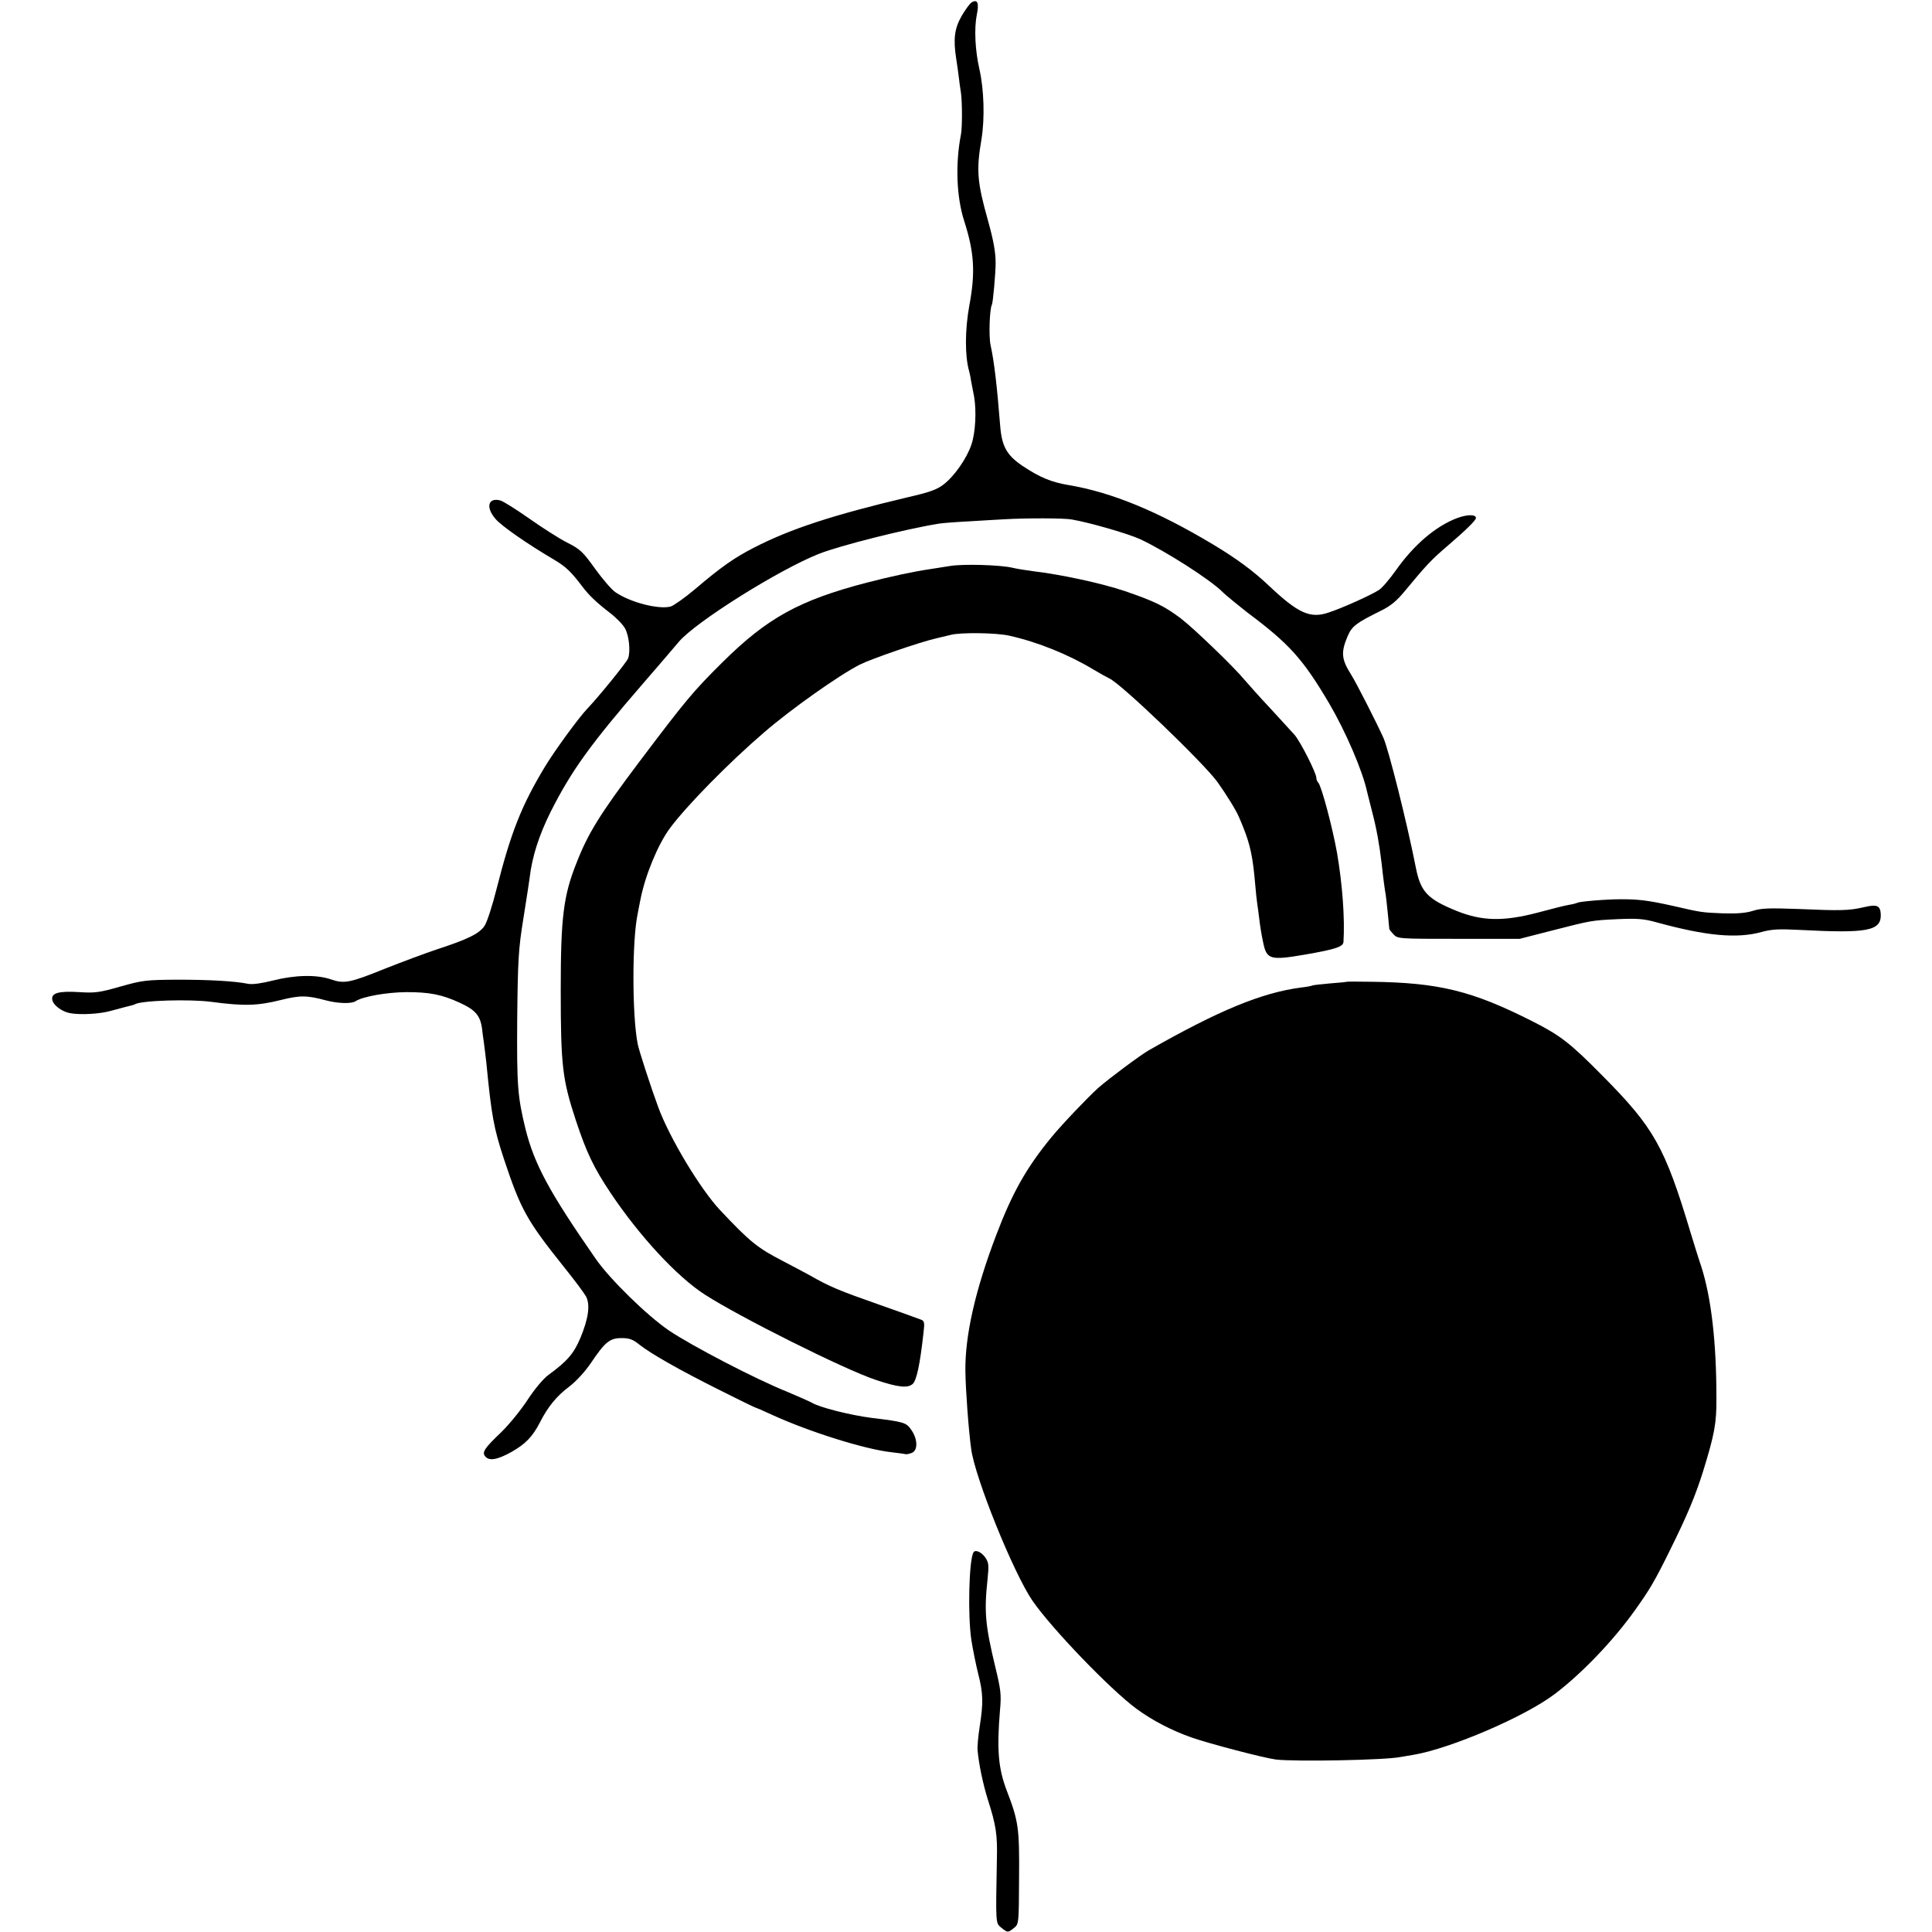
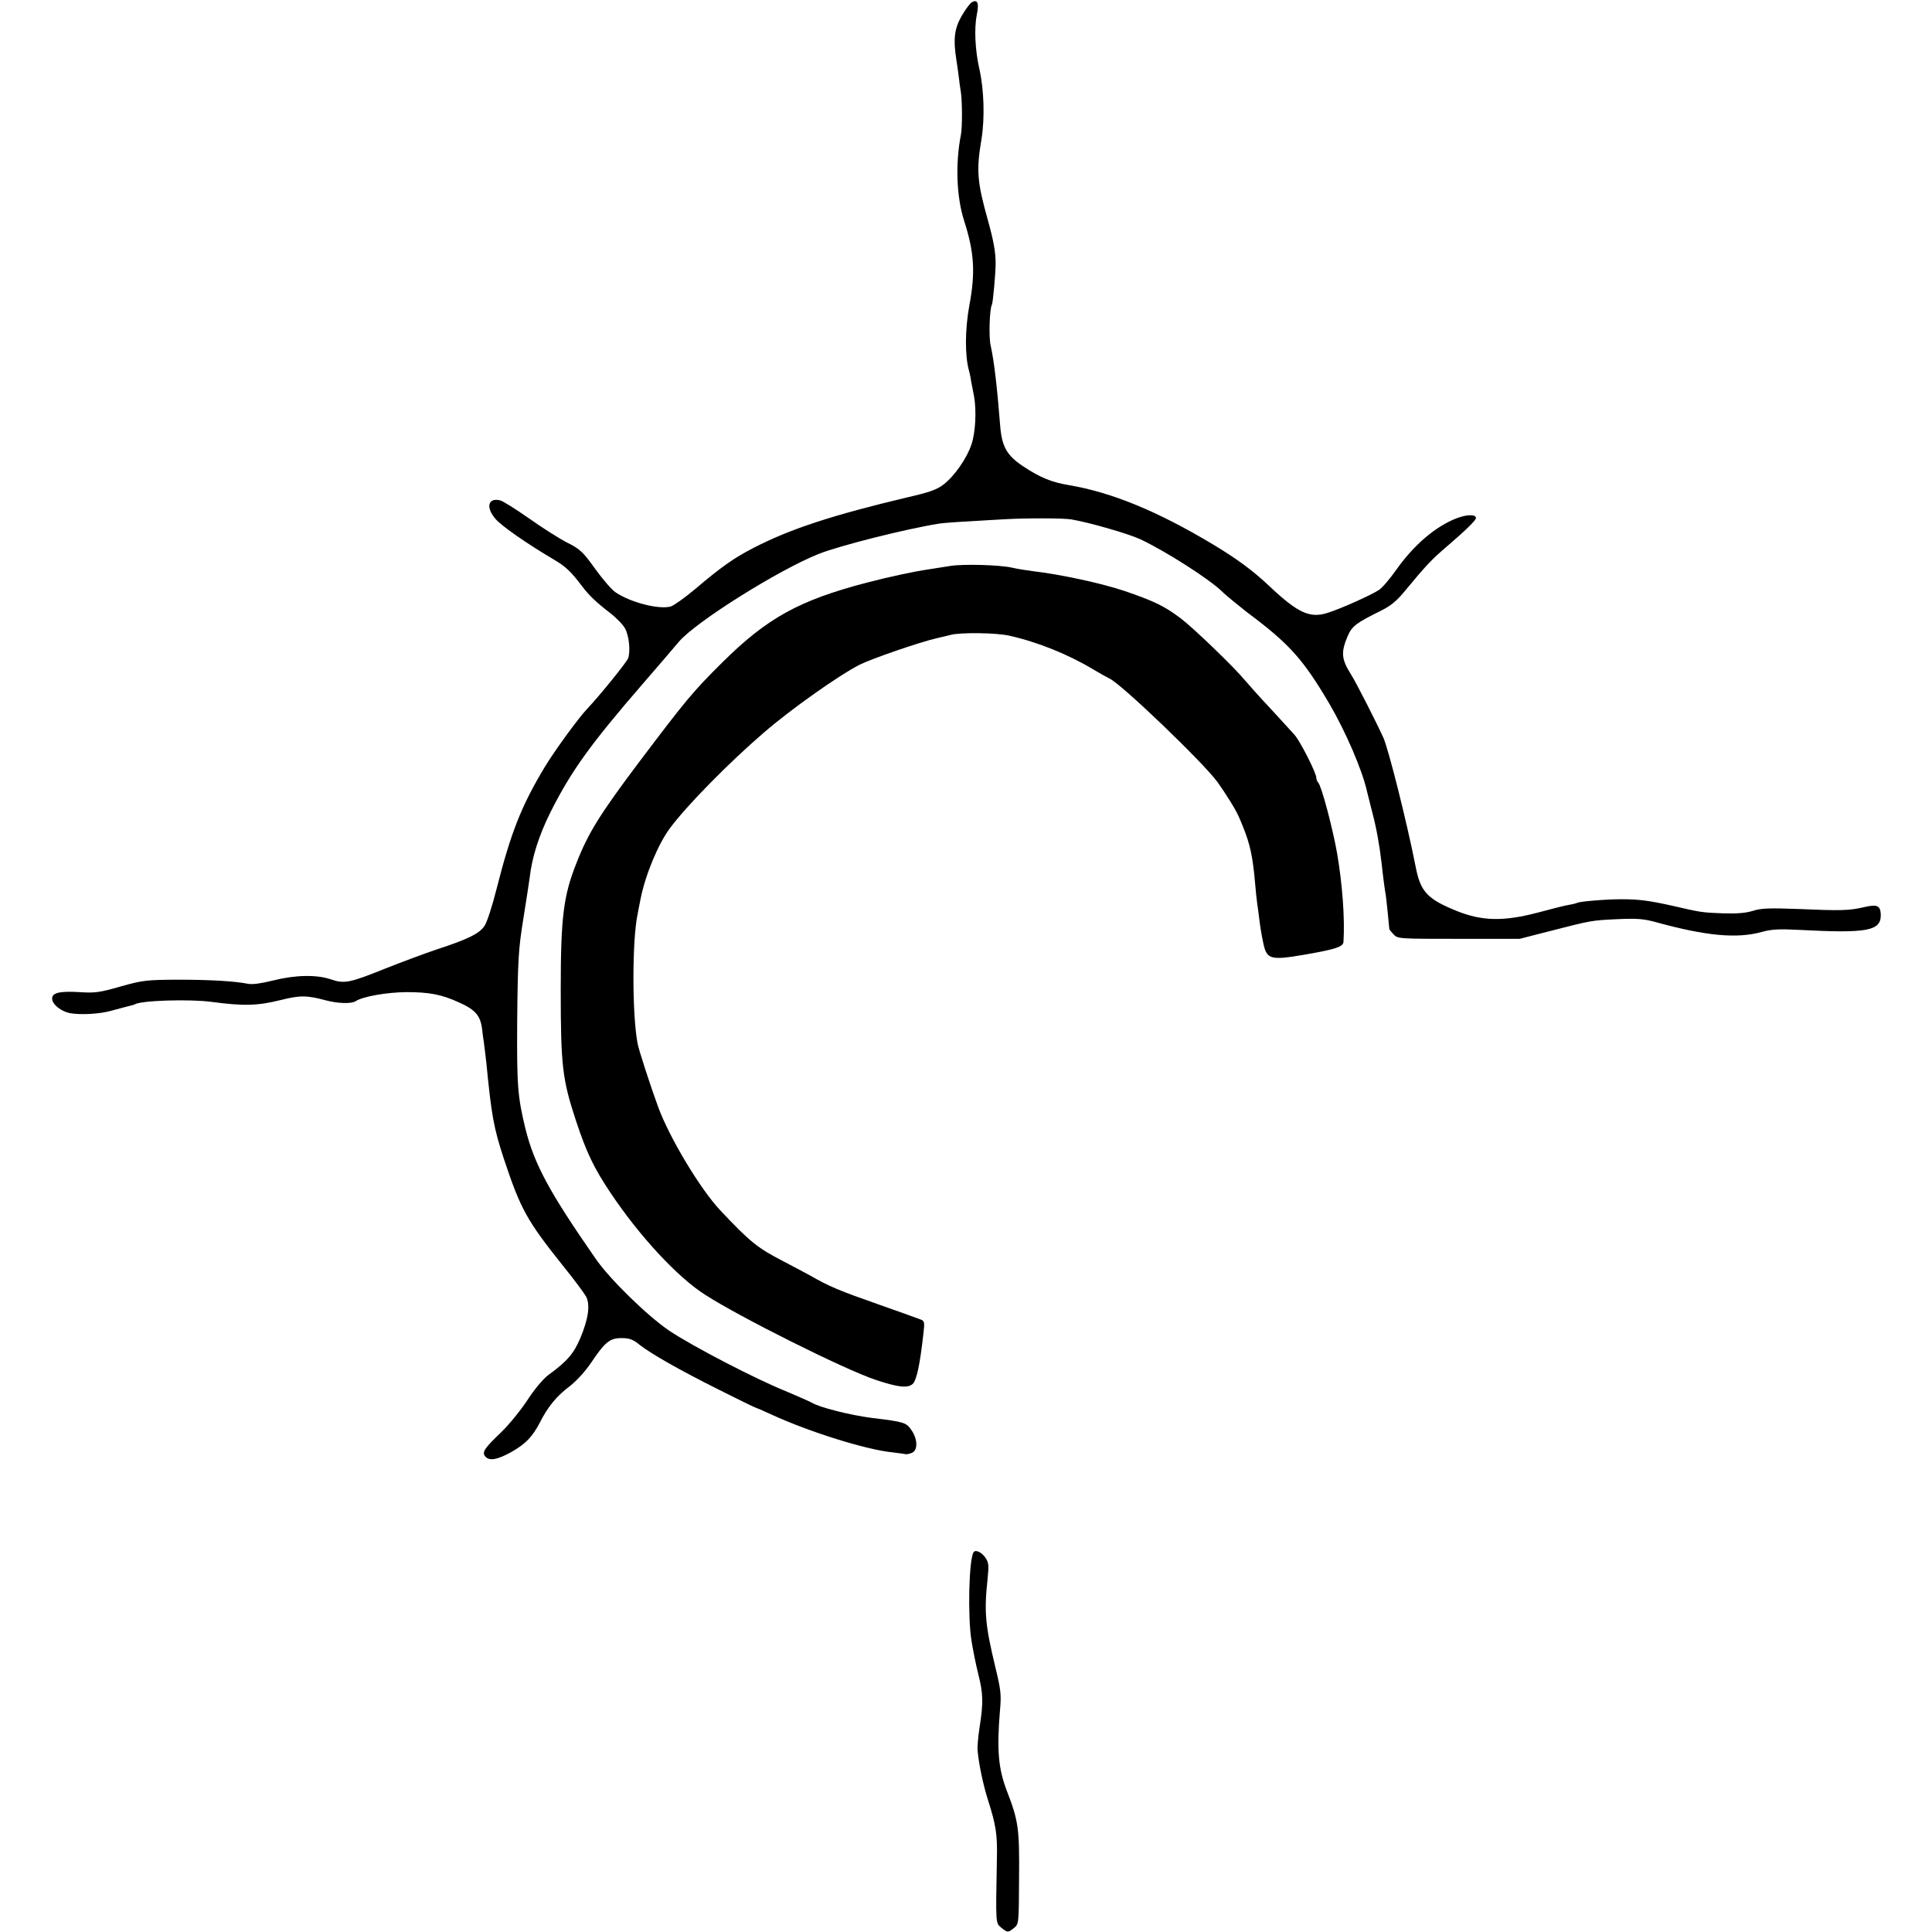
<svg xmlns="http://www.w3.org/2000/svg" version="1.0" width="932pt" height="932pt" viewBox="0 0 932 932" preserveAspectRatio="xMidYMid meet">
  <g transform="translate(0,932) scale(0.1,-0.1)" fill="#000000" stroke="none">
    <path d="M4688 9309 c-9 -5 -31 -35 -49 -66 -35 -61 -41 -112 -26 -208 4 -27 10 -66 12 -85 2 -19 7 -55 11 -80 6 -49 6 -162 0 -197 -28 -142 -22 -303 15 -418 49 -153 55 -249 25 -409 -21 -116 -22 -243 -1 -316 2 -8 7 -28 9 -45 3 -16 10 -51 15 -78 12 -69 7 -174 -13 -232 -22 -66 -82 -152 -134 -192 -32 -25 -69 -38 -174 -62 -358 -85 -565 -152 -743 -244 -93 -48 -155 -91 -282 -199 -51 -43 -104 -80 -118 -84 -59 -15 -194 20 -266 69 -18 12 -62 63 -98 113 -59 82 -72 95 -136 127 -39 20 -122 73 -184 117 -63 44 -125 83 -138 86 -59 15 -71 -34 -22 -90 29 -34 156 -122 282 -196 56 -33 82 -58 135 -128 33 -44 70 -79 135 -129 31 -24 64 -58 73 -76 19 -36 26 -110 14 -143 -8 -20 -139 -182 -198 -244 -41 -43 -157 -202 -204 -280 -112 -186 -163 -314 -233 -590 -20 -80 -46 -160 -58 -177 -25 -37 -80 -64 -230 -113 -54 -18 -164 -59 -245 -91 -176 -71 -201 -76 -267 -53 -69 23 -171 21 -278 -6 -56 -14 -99 -20 -120 -16 -64 13 -185 20 -342 20 -150 -1 -167 -3 -274 -33 -101 -29 -123 -32 -198 -27 -99 6 -136 -4 -131 -36 4 -26 43 -56 83 -65 51 -10 148 -5 205 12 30 8 66 18 79 21 14 3 28 7 31 9 30 19 265 26 370 12 158 -21 222 -19 335 9 92 23 126 23 218 -2 57 -15 122 -17 142 -4 35 23 150 43 245 44 110 0 170 -11 255 -50 80 -36 103 -64 111 -131 1 -13 5 -40 8 -60 3 -21 8 -65 12 -98 25 -258 36 -317 85 -466 81 -243 109 -295 288 -519 51 -63 99 -128 108 -144 21 -40 12 -106 -27 -200 -32 -76 -64 -113 -156 -180 -23 -17 -66 -68 -99 -119 -32 -49 -89 -119 -127 -156 -82 -78 -94 -97 -77 -117 19 -23 58 -16 125 21 69 39 103 74 139 144 38 75 81 127 141 172 33 25 76 72 104 113 69 103 92 121 148 121 38 0 55 -6 87 -32 56 -44 191 -121 387 -219 92 -46 169 -84 172 -84 2 0 37 -15 78 -34 183 -84 455 -169 582 -182 33 -4 63 -8 66 -9 3 -1 15 1 28 6 30 11 30 65 -1 110 -25 37 -35 40 -192 59 -102 13 -254 51 -290 74 -11 6 -63 29 -115 51 -155 62 -460 221 -572 296 -106 72 -286 248 -354 346 -225 324 -296 456 -339 627 -38 157 -42 205 -40 525 3 292 6 343 30 491 18 115 29 183 30 195 12 103 45 205 101 318 100 198 190 324 448 622 67 77 143 166 170 198 79 95 482 348 676 425 101 40 418 120 580 146 19 3 85 8 145 11 61 4 137 8 170 10 102 6 288 6 325 -1 87 -15 271 -68 330 -95 120 -56 337 -194 398 -255 11 -12 90 -76 117 -97 205 -153 270 -225 398 -442 79 -135 160 -323 182 -425 2 -8 13 -51 24 -95 21 -80 35 -156 46 -250 7 -66 16 -133 20 -153 3 -20 17 -155 17 -162 -1 -3 9 -15 20 -27 21 -22 24 -22 315 -22 l294 0 152 39 c196 50 193 50 322 56 92 4 123 2 185 -15 240 -66 388 -80 508 -47 51 14 86 15 185 10 322 -17 390 -5 390 71 -1 46 -16 54 -80 39 -73 -17 -111 -18 -318 -9 -139 5 -179 4 -219 -9 -35 -11 -79 -14 -145 -12 -100 4 -103 4 -241 36 -117 26 -163 32 -250 32 -75 0 -200 -11 -211 -17 -3 -2 -21 -7 -40 -10 -19 -3 -86 -20 -149 -37 -167 -44 -270 -42 -394 8 -140 57 -173 92 -196 209 -44 223 -131 567 -156 625 -35 77 -132 268 -157 307 -46 73 -49 106 -16 184 21 49 42 64 159 122 49 24 78 48 118 97 101 122 127 150 202 214 91 78 140 126 140 137 0 18 -41 18 -90 0 -104 -39 -210 -130 -296 -252 -30 -42 -66 -85 -82 -95 -34 -23 -178 -88 -243 -109 -88 -30 -146 -4 -285 127 -78 74 -158 133 -273 202 -267 160 -488 251 -696 286 -84 14 -139 37 -223 93 -75 51 -99 93 -107 192 -15 190 -29 311 -46 388 -10 42 -5 179 6 197 5 8 18 153 18 200 0 54 -10 110 -38 210 -51 182 -56 239 -30 390 16 101 12 237 -10 335 -21 91 -26 197 -13 263 12 57 4 77 -24 61z" />
    <path d="M4585 6590 c-27 -4 -70 -11 -95 -15 -83 -12 -194 -36 -310 -66 -325 -85 -479 -170 -695 -384 -144 -143 -176 -182 -401 -480 -189 -251 -247 -344 -303 -488 -63 -158 -76 -262 -76 -612 0 -367 8 -432 73 -630 52 -157 87 -229 167 -349 139 -208 321 -405 455 -491 167 -108 673 -361 823 -411 110 -37 157 -42 181 -19 18 19 34 92 51 246 6 49 4 57 -12 63 -10 4 -101 37 -201 72 -194 68 -242 88 -334 141 -32 17 -91 49 -130 69 -124 64 -160 93 -304 246 -95 101 -244 348 -299 498 -34 92 -94 276 -99 305 -27 139 -27 500 0 626 2 13 9 46 14 72 23 116 85 266 142 342 79 107 283 315 453 461 129 112 364 278 463 328 56 28 290 109 370 127 26 6 56 13 67 16 45 13 224 11 286 -4 137 -31 283 -90 404 -163 34 -20 68 -39 75 -42 53 -21 451 -403 522 -499 43 -60 93 -141 104 -169 4 -8 12 -28 19 -45 36 -88 49 -150 60 -280 3 -38 8 -81 10 -95 2 -14 7 -47 10 -75 3 -27 11 -77 18 -109 17 -85 33 -90 202 -61 150 26 185 38 186 62 7 111 -5 276 -31 428 -21 119 -75 324 -91 340 -5 5 -9 15 -9 23 0 23 -77 175 -105 207 -15 17 -68 74 -118 129 -51 54 -105 115 -122 135 -50 61 -246 250 -309 298 -80 60 -128 83 -271 132 -110 37 -307 80 -445 96 -30 4 -75 11 -100 17 -59 13 -232 18 -295 8z" />
-     <path d="M6497 4584 c-1 -1 -38 -5 -81 -8 -43 -4 -82 -8 -85 -10 -3 -2 -28 -7 -56 -10 -189 -25 -395 -110 -734 -303 -44 -26 -189 -134 -243 -181 -51 -46 -173 -174 -225 -237 -121 -147 -190 -269 -268 -475 -101 -266 -150 -483 -148 -655 1 -84 15 -281 28 -375 18 -138 203 -596 295 -731 92 -134 376 -429 502 -522 76 -56 172 -106 267 -139 86 -30 350 -99 406 -106 93 -11 526 -3 600 12 11 2 40 7 65 11 177 30 537 184 680 293 131 99 285 260 389 407 70 98 95 141 164 281 86 173 125 267 162 384 56 181 66 235 65 357 0 270 -25 483 -73 633 -14 41 -37 116 -52 165 -124 413 -176 505 -425 756 -156 158 -203 194 -337 262 -293 148 -452 187 -780 191 -63 1 -115 1 -116 0z" />
    <path d="M4696 1831 c-22 -37 -28 -307 -10 -423 7 -45 22 -119 33 -163 24 -94 25 -140 7 -254 -7 -46 -12 -98 -10 -116 6 -66 26 -161 49 -235 40 -125 47 -170 44 -290 -6 -316 -6 -306 21 -329 31 -25 32 -25 61 -2 24 19 24 21 25 243 2 240 -3 273 -59 419 -41 107 -49 197 -33 389 7 75 4 99 -23 210 -48 200 -54 264 -37 422 7 69 6 80 -12 106 -19 26 -48 38 -56 23z" />
  </g>
</svg>